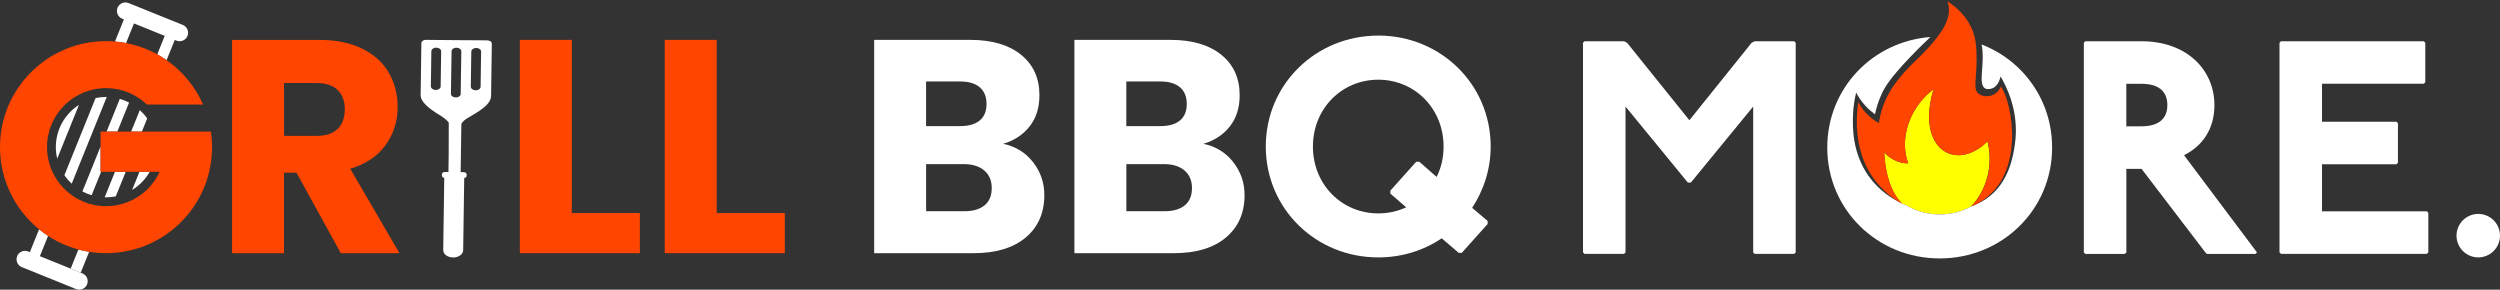
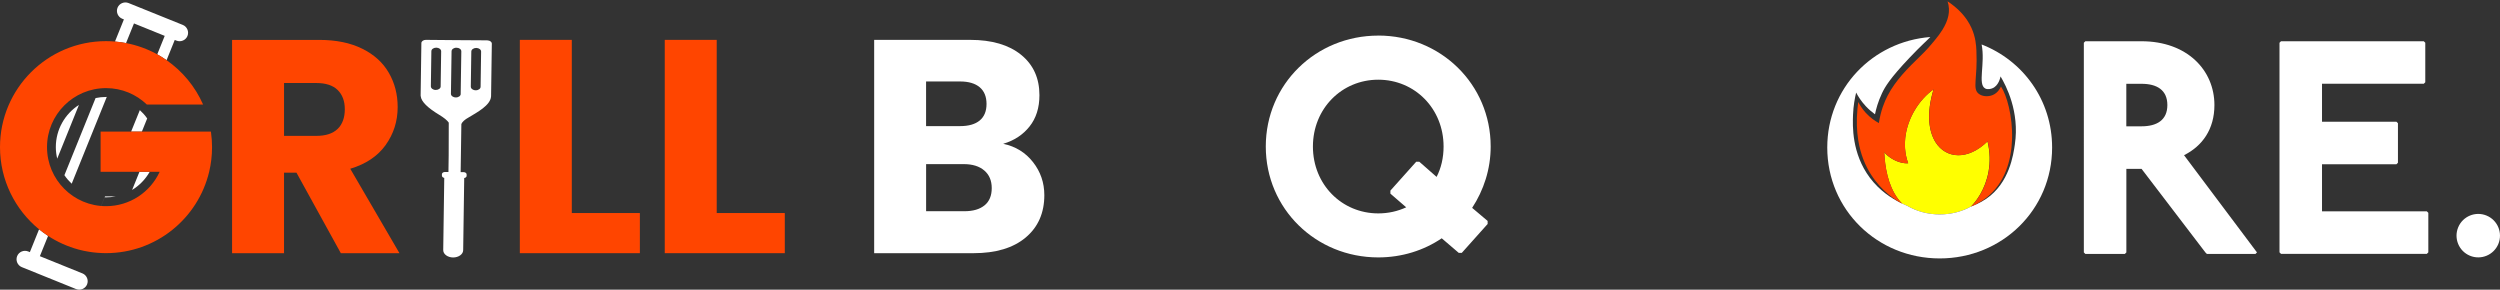
<svg xmlns="http://www.w3.org/2000/svg" viewBox="0 0 632.75 73.32" data-name="Layer 1" id="Layer_1">
  <rect x="0" y="0" width="632.75" height="73.32" fill="#333333" stroke="none" />
  <defs>
    <style>
      .cls-1 {
        fill: #fff;
      }

      .cls-2 {
        fill: #ff4500;
      }

      .cls-3 {
        fill: #ff0;
      }
    </style>
  </defs>
  <path d="M253.93,36.39c2.77-.82,4.98-2.28,6.65-4.38,1.67-2.1,2.5-4.74,2.5-7.92,0-4.31-1.55-7.72-4.65-10.23-3.1-2.51-7.4-3.77-12.88-3.77h-24.3v53.99h25.15c5.64,0,10.04-1.32,13.19-3.96,3.15-2.64,4.73-6.22,4.73-10.73,0-3.13-.95-5.91-2.85-8.34-1.9-2.43-4.41-3.99-7.54-4.65ZM234.39,20.62h8.61c2.15,0,3.81.49,4.96,1.46,1.15.97,1.73,2.38,1.73,4.23s-.58,3.24-1.73,4.19c-1.15.95-2.81,1.42-4.96,1.42h-8.61v-11.31ZM249.2,51.96c-1.21,1-2.91,1.5-5.11,1.5h-9.69v-11.92h9.54c2.2,0,3.93.54,5.19,1.62,1.26,1.08,1.88,2.56,1.88,4.46s-.6,3.35-1.81,4.35Z" class="cls-1" />
-   <path d="M304.61,36.39c2.77-.82,4.99-2.28,6.65-4.38,1.67-2.1,2.5-4.74,2.5-7.92,0-4.31-1.55-7.72-4.65-10.23-3.1-2.51-7.4-3.77-12.88-3.77h-24.3v53.99h25.15c5.64,0,10.04-1.32,13.19-3.96,3.15-2.64,4.73-6.22,4.73-10.73,0-3.13-.95-5.91-2.85-8.34-1.9-2.43-4.41-3.99-7.54-4.65ZM285.07,20.62h8.61c2.15,0,3.81.49,4.96,1.46,1.15.97,1.73,2.38,1.73,4.23s-.58,3.24-1.73,4.19c-1.15.95-2.81,1.42-4.96,1.42h-8.61v-11.31ZM299.88,51.96c-1.21,1-2.91,1.5-5.11,1.5h-9.69v-11.92h9.54c2.2,0,3.93.54,5.19,1.62,1.26,1.08,1.88,2.56,1.88,4.46s-.6,3.35-1.81,4.35Z" class="cls-1" />
  <path d="M348.83,9.01c-15.77,0-28.46,12.3-28.46,28.07s12.69,28.07,28.46,28.07c6,0,11.54-1.77,16.07-4.84l4.31,3.69h.77l6.54-7.31v-.77l-3.92-3.31c2.92-4.46,4.69-9.77,4.69-15.54,0-15.76-12.69-28.07-28.45-28.07ZM363.6,44.77l-4.38-3.84h-.77l-6.54,7.31v.77l4,3.46c-2.15,1-4.54,1.54-7.07,1.54-9.23,0-16.54-7.31-16.54-16.92s7.31-16.92,16.54-16.92,16.53,7.31,16.53,16.92c0,2.85-.62,5.46-1.77,7.69Z" class="cls-1" />
  <circle transform="translate(332.1 616.32) rotate(-67.5)" r="5.5" cy="59.65" cx="627.25" class="cls-1" />
  <path d="M123.37,10.21c-2.6,0-5.2-.04-7.8-.05-2.6-.01-5.2-.04-7.8-.07-.61,0-1.12.36-1.12.81-.06,4.43-.13,8.86-.19,13.28,0,.06,0,.14.03.2.07.67.5,1.39,1.28,2.17.78.78,1.92,1.62,3.42,2.53,1.19.72,1.99,1.37,2.39,1.96,0,2.31-.01,4.95-.02,8.28-.02,1.41-.04,2.82-.06,4.22-.3,0-.59,0-.89-.01-.41,0-.76.25-.76.55,0,.14,0,.27,0,.4,0,.26.25.48.59.55,0,.04,0,.07,0,.11-.09,6.05-.18,12.1-.26,18.16-.01,1.02,1.11,1.86,2.5,1.87,1.39,0,2.54-.82,2.55-1.84.09-6.05.18-12.1.26-18.16,0-.04,0-.07,0-.11.34-.05.61-.27.61-.53,0-.12,0-.26,0-.4,0-.3-.33-.55-.74-.56-.26,0-.51,0-.77,0,.06-4.06.12-8.12.18-12.18.23-.55.85-1.12,1.85-1.67,1.04-.63,2.42-1.39,3.55-2.27,1.13-.88,2.03-1.89,2.11-3,0-.04.01-.09.01-.12.06-4.43.13-8.85.19-13.28,0-.45-.49-.82-1.1-.82ZM111.53,21.88c0,.5-.57.89-1.25.89s-1.23-.42-1.23-.92c.04-2.96.09-5.93.13-8.9,0-.5.57-.89,1.25-.89.68.01,1.23.42,1.23.92-.04,2.98-.08,5.94-.13,8.9ZM116.61,23.77c0,.5-.57.91-1.25.89-.68,0-1.23-.41-1.23-.91.05-3.58.11-7.18.16-10.78,0-.5.57-.91,1.25-.89.68,0,1.23.41,1.22.91-.05,3.6-.1,7.19-.16,10.78ZM121.64,21.96c0,.5-.57.91-1.25.89-.68,0-1.23-.41-1.23-.92.04-2.96.09-5.93.13-8.89,0-.5.57-.91,1.25-.91.68.01,1.23.42,1.23.92-.04,2.98-.09,5.94-.13,8.9Z" class="cls-1" />
  <path d="M46.27,6.31L32.54.77c-1.09-.44-2.35.09-2.79,1.18-.44,1.09.09,2.35,1.18,2.79l.43.17-2.26,5.6c.95.08,1.88.22,2.8.39l2.01-4.97,7.78,3.15-1.89,4.67c.81.45,1.6.95,2.36,1.48l2.07-5.12.43.17c1.09.44,2.35-.09,2.79-1.18.44-1.09-.09-2.35-1.18-2.79Z" class="cls-1" />
  <path d="M20.85,69.19l-10.76-4.35,2.08-5.14c-.79-.52-1.55-1.07-2.28-1.67l-2.33,5.78-.43-.17c-1.09-.44-2.35.09-2.79,1.18s.09,2.35,1.18,2.79l13.73,5.55c1.09.44,2.35-.09,2.79-1.18s-.09-2.35-1.18-2.79Z" class="cls-1" />
-   <path d="M17.88,67.99l2.54,1.03,2.14-5.29c-.92-.15-1.83-.34-2.72-.58l-1.96,4.85Z" class="cls-1" />
  <path d="M19.98,26.55c-3.52,2.26-5.85,6.2-5.85,10.69,0,1.01.13,1.98.35,2.92l5.5-13.61Z" class="cls-1" />
  <path d="M18.15,46.49l8.87-21.95c-.06,0-.12,0-.18,0-.91,0-1.8.1-2.65.28l-7.89,19.52c.53.79,1.16,1.51,1.85,2.16Z" class="cls-1" />
-   <path d="M25.46,37.06l-4.6,11.39c.74.39,1.52.72,2.33.96l2.4-5.93h-.13v-6.42Z" class="cls-1" />
-   <path d="M26.98,33.3h2.72l2.97-7.34c-.74-.38-1.53-.7-2.35-.93l-3.34,8.27Z" class="cls-1" />
  <path d="M37.26,29.99c-.54-.78-1.17-1.48-1.87-2.12l-2.2,5.43h2.72l1.34-3.31Z" class="cls-1" />
-   <path d="M26.48,49.93c.12,0,.24.02.36.02.84,0,1.66-.09,2.46-.24l2.52-6.22h-2.72l-2.61,6.45Z" class="cls-1" />
+   <path d="M26.48,49.93c.12,0,.24.02.36.02.84,0,1.66-.09,2.46-.24h-2.72l-2.61,6.45Z" class="cls-1" />
  <path d="M33.45,48.07c1.84-1.13,3.38-2.71,4.44-4.59h-2.59l-1.86,4.59Z" class="cls-1" />
  <path d="M97.61,36.7c2.02-2.82,3.04-6.02,3.04-9.61,0-3.18-.74-6.06-2.23-8.65-1.49-2.59-3.73-4.63-6.73-6.11-3-1.49-6.63-2.23-10.88-2.23h-22.07v53.99h13.15v-20.38h3.15l11.23,20.38h14.84l-12.46-21.38c3.95-1.18,6.93-3.18,8.96-6ZM85.46,32.62c-1.21,1.18-3.01,1.77-5.42,1.77h-8.15v-13.38h8.15c2.41,0,4.22.59,5.42,1.77,1.2,1.18,1.81,2.79,1.81,4.85,0,2.15-.6,3.82-1.81,5Z" class="cls-2" />
  <polygon points="144.72 10.09 131.57 10.09 131.57 64.08 161.95 64.08 161.95 53.92 144.72 53.92 144.72 10.09" class="cls-2" />
  <polygon points="181.4 10.09 168.25 10.09 168.25 64.08 198.63 64.08 198.63 53.92 181.4 53.92 181.4 10.09" class="cls-2" />
  <path d="M53.38,33.3h-27.92v10.18h14.95c-2.36,5.14-7.55,8.7-13.57,8.7-8.25,0-14.94-6.69-14.94-14.94s6.69-14.94,14.94-14.94c4.01,0,7.64,1.58,10.32,4.15h14.24c-1.99-4.54-5.21-8.41-9.24-11.22-.76-.53-1.54-1.03-2.36-1.48-2.43-1.34-5.09-2.31-7.9-2.85-.92-.18-1.85-.31-2.8-.39-.75-.06-1.5-.1-2.26-.1C12.02,10.41,0,22.42,0,37.24c0,8.39,3.86,15.88,9.89,20.8.73.59,1.49,1.15,2.28,1.67,2.33,1.52,4.91,2.69,7.67,3.44.89.24,1.8.44,2.72.58,1.39.22,2.82.34,4.28.34,12.67,0,23.29-8.78,26.1-20.59.48-2,.73-4.09.73-6.24,0-1.23-.08-2.44-.25-3.62-.01-.11-.02-.21-.04-.32Z" class="cls-2" />
  <g>
    <path d="M503.05,35.77c-4.95,4.85-10.5,4.47-13.18.21-.86-1.38-1.43-3.16-1.58-5.3-.16-2.3.15-5,1.09-8.07-3.65,2.6-6.6,7.26-7.16,12.25-.05.47-.08.94-.09,1.42,0,.46,0,.91.04,1.37.1,1.23.34,2.47.79,3.68-2.22.12-4.26-1.11-5.33-2.04-.39-.34-.65-.64-.74-.82.02.51.06,1.05.11,1.6.33,3.66,1.34,8.37,4.41,11.45.43.2.84.39,1.21.54h.01c2.43,1.42,5.27,2.22,8.32,2.22,2.86,0,5.54-.7,7.87-1.97,0,0,0,0,0,0,0,0,0,0,0,0,0,0,0,0,0,0,0,0,0,0,0,0,.79-.79,1.62-1.85,2.37-3.13,1.86-3.21,3.17-7.86,1.84-13.4Z" class="cls-3" />
    <path d="M500.06,51.8s.08-.09.12-.13c-.42.22-.84.42-1.3.61.41-.15.8-.31,1.18-.48Z" class="cls-3" />
    <path d="M501.55,11.26c.95,4.85-1.03,10.03.87,11.11.68.4,1.57.08,1.78,0,1.64-.58,2.08-2.73,2.14-3.03,1.37,2.31,4.86,8.89,3.62,17.22-.38,2.55-1.36,9.73-7.22,13.74-.81.55-1.7,1.05-2.68,1.49-.38.17-.77.33-1.18.48,0,0,0,0,0,0-.02,0-.04.02-.06.03h0s0,0,0,0c0,0,0,0,0,0,0,0,0,0,0,0-2.33,1.27-5.01,1.97-7.87,1.97-3.05,0-5.89-.8-8.32-2.22h-.01c-.37-.15-.78-.34-1.21-.54,0,0,0,0,0,0,0,0-.07-.03-.19-.09-.04-.02-.08-.04-.13-.07-2.37-1.16-5.36-3.09-7.81-6.34-4.65-6.2-4.38-13.24-4.28-15.93.09-2.4.48-4.35.79-5.65.51.98,1.28,2.21,2.44,3.45.81.87,1.63,1.54,2.33,2.05.26-1.26.75-3.17,1.77-5.32.74-1.57,2-3.76,7.01-9.03,2.94-3.1,4.32-4.25,5.23-5.21-14.65,1.15-26.09,13-26.09,27.97,0,15.76,12.69,28.07,28.46,28.07s28.45-12.31,28.45-28.07c0-12.02-7.37-22.02-17.85-26.09Z" class="cls-1" />
    <path d="M506.42,21.94c-.16.36-.75,1.58-2.1,2.13-1.13.46-2.65.38-3.56-.38-1.59-1.32-.21-3.77-.53-10.86-.06-1.42-.22-3.47-1.25-5.76-.32-.71-.72-1.42-1.19-2.11-1.12-1.62-2.68-3.18-4.86-4.62.82,2.5.15,4.86-1.3,7.2-.52.85-1.15,1.69-1.85,2.53-1.44,1.75-2.19,2.61-3.88,4.25-2.88,2.8-6.1,5.94-8.15,9.9-.77,1.48-1.73,3.77-2.21,6.93-.9-.49-2.16-1.31-3.36-2.64-.88-.97-1.47-1.94-1.86-2.7-.08.59-.15,1.17-.2,1.73-.28,2.99-.17,5.63.2,7.96.58,3.62,1.82,6.49,3.26,8.73,2.84,4.42,6.46,6.57,7.53,7.13.04.02.09.05.13.07.12.06.19.09.19.09,0,0,0,0,0,0-3.07-3.08-4.08-7.78-4.41-11.45-.05-.55-.08-1.09-.11-1.6.09.18.35.48.74.82,1.07.93,3.11,2.17,5.33,2.04-.45-1.21-.7-2.45-.79-3.68-.04-.46-.05-.92-.04-1.37,0-.48.04-.95.09-1.42.55-4.99,3.51-9.66,7.16-12.25-.94,3.07-1.25,5.78-1.09,8.07.15,2.14.71,3.92,1.58,5.3,2.68,4.26,8.23,4.64,13.18-.21,1.33,5.54.02,10.19-1.84,13.4-.75,1.28-1.58,2.34-2.37,3.13,0,0,0,0,0,0h0s.04-.02.06-.03c0,0,0,0,0,0,.45-.19.88-.4,1.3-.61.91-.48,1.75-1.01,2.5-1.6,4.69-3.68,6.36-9.42,6.53-14.84.18-5.82-1.38-11.25-2.79-13.29Z" class="cls-2" />
  </g>
-   <path d="M411.04,10.44l.77.38,15.77,19.61,15.76-19.61.77-.38h10l.38.38v53.06l-.38.38h-10l-.38-.38V26.97l-15.77,19.23h-.77l-15.77-19.23v36.91l-.38.38h-10l-.38-.38V10.82l.38-.38h10Z" class="cls-1" />
  <path d="M542.01,10.44c11.54,0,18.46,7.31,18.46,16.15,0,6.15-3.08,10.38-7.69,12.69l18.46,24.61-.38.38h-12.3l-.38-.38-16.15-21.15h-3.85v21.15l-.38.38h-10l-.38-.38V10.82l.38-.38h14.23ZM538.17,31.97h3.85c3.84,0,6.54-1.54,6.54-5.38s-2.69-5.38-6.54-5.38h-3.85v10.77Z" class="cls-1" />
  <path d="M613.46,10.44l.38.38v10l-.38.38h-25.76v9.61h18.84l.38.38v10l-.38.38h-18.84v11.92h26.53l.38.38v10l-.38.38h-36.91l-.38-.38V10.82l.38-.38h36.14Z" class="cls-1" />
</svg>